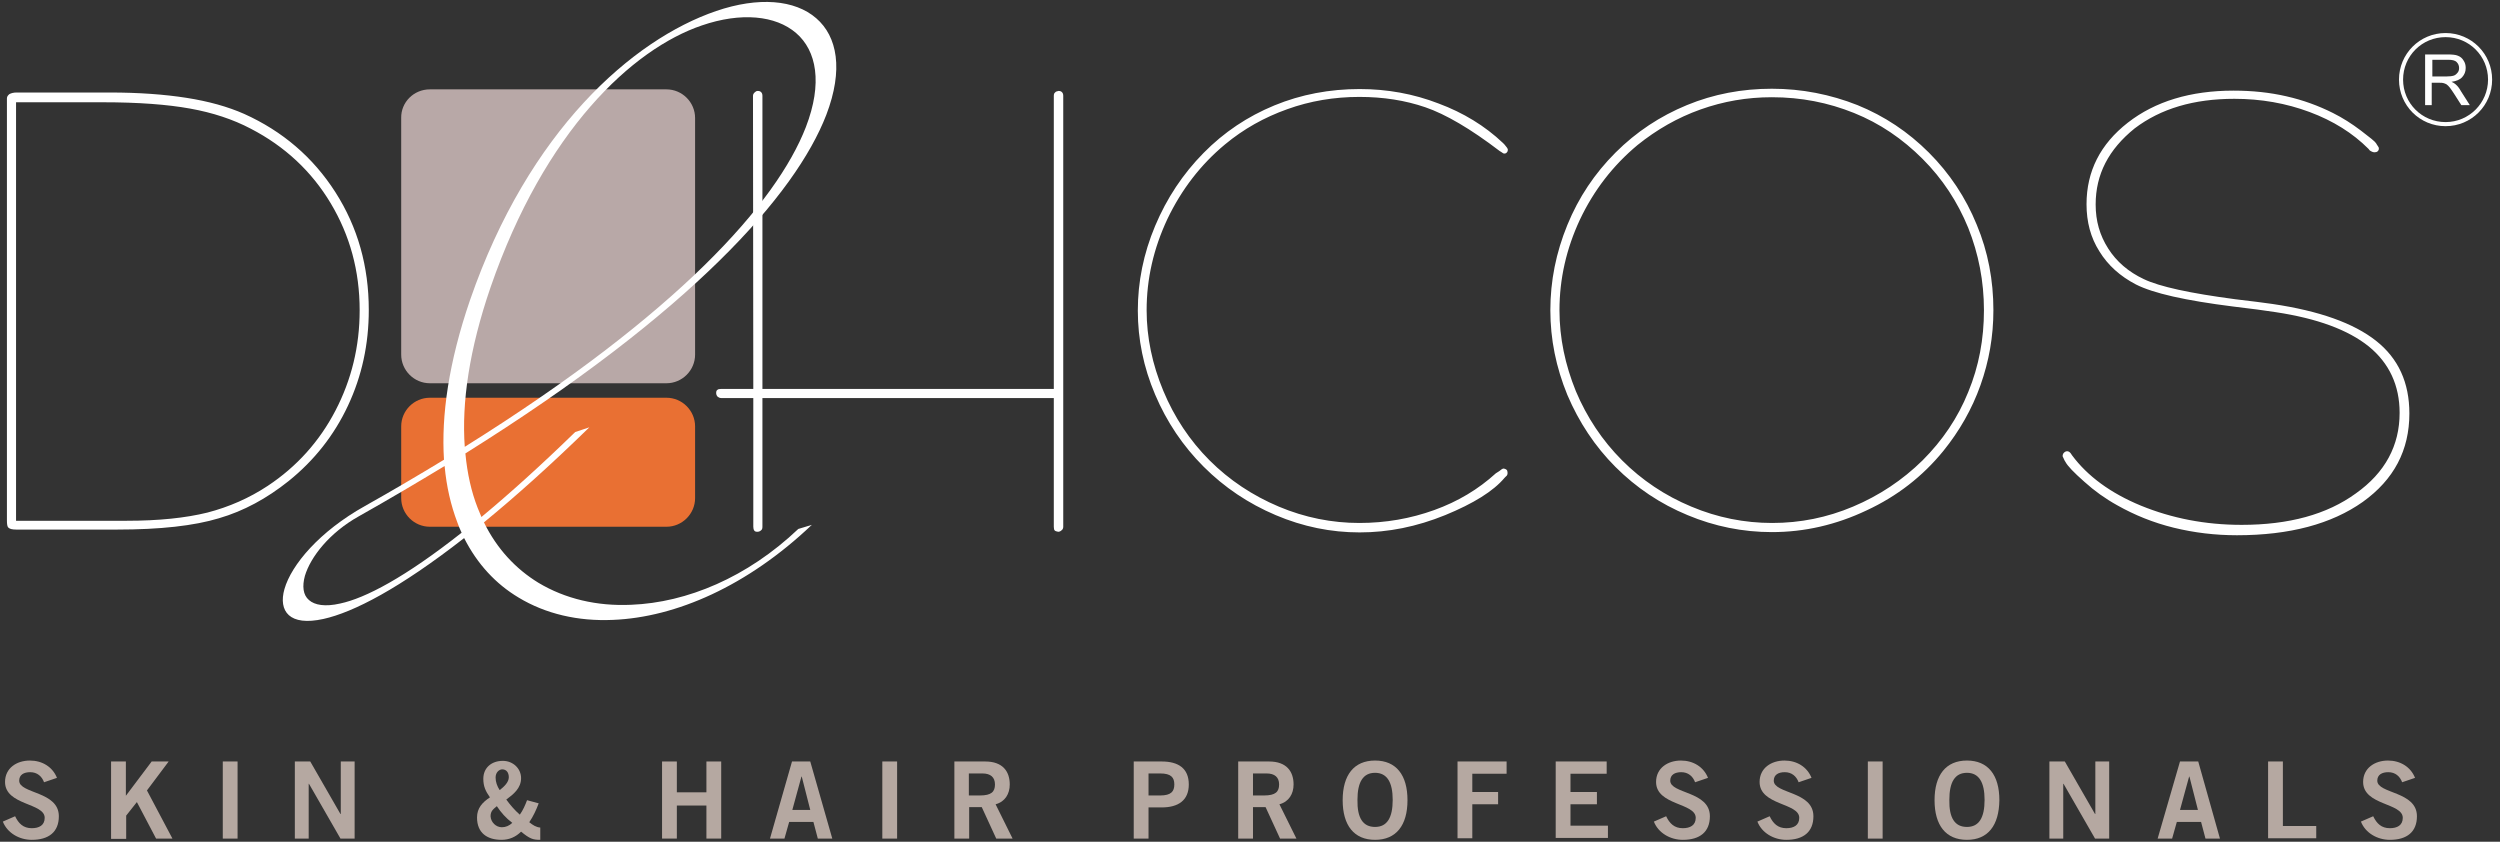
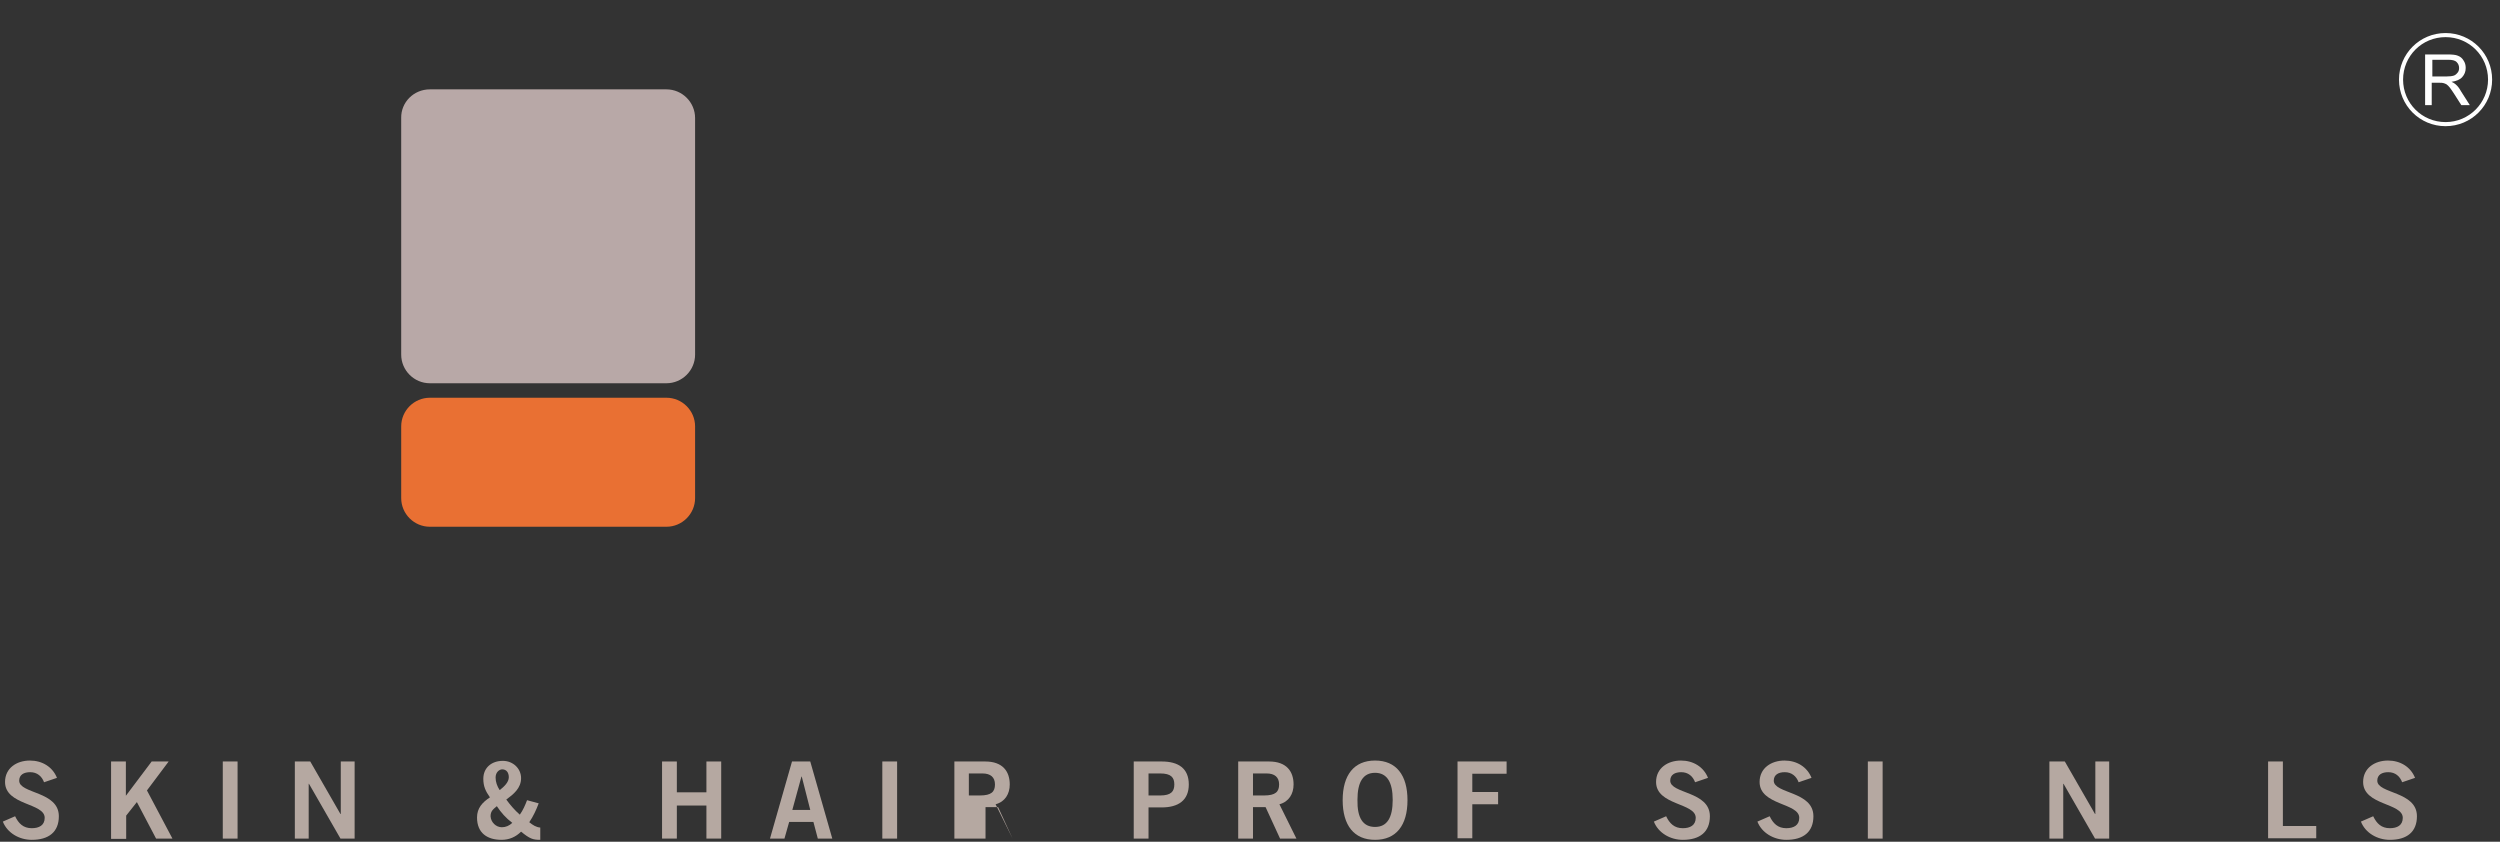
<svg xmlns="http://www.w3.org/2000/svg" version="1.1" id="Laag_1" x="0px" y="0px" viewBox="0 0 794.5 267.5" style="enable-background:new 0 0 794.5 267.5;" xml:space="preserve">
  <rect x="0" y="0" width="794.5" height="267.5" fill="#333333" stroke="none" />
  <style type="text/css">
	.st0{fill:#E97033;}
	.st1{fill:#B8A8A7;}
	.st2{fill:#FFFFFF;}
	.st3{fill:#B5A8A1;}
</style>
  <g id="g16_1_">
    <path id="path22_1_" class="st0" d="M220.9,158.3c0,5-4.1,9.1-9.1,9.1h-75.2c-5,0-9.1-4.1-9.1-9.1v-22.8c0-5,4.1-9.1,9.1-9.1h75.2   c5,0,9.1,4.1,9.1,9.1V158.3" />
    <path id="path24_1_" class="st1" d="M136.6,28.4h75.2c5,0,9.1,4.1,9.1,9.1v75.2c0,5-4.1,9.1-9.1,9.1h-75.2c-5,0-9.1-4.1-9.1-9.1   V37.5C127.4,32.5,131.5,28.4,136.6,28.4" />
-     <path id="path26_1_" class="st2" d="M258,166.8c-20.4,19.4-43.2,29.4-63.2,30.2c-11.1,0.5-21.4-1.9-30-7.1   c-7.2-4.3-13.1-10.6-17.3-18.9c-20.5,16-35.2,23.6-44.7,25.7c-5.4,1.2-9,0.6-11-1.2c-2-1.8-2.4-4.8-1.4-8.3   c2.2-7.7,11.1-18.3,25.6-26.4c8.9-5,17.2-9.9,25.1-14.7c-0.9-14,1.5-31,8.3-50.8C168,41.5,201,12.6,227.6,3.5   c13.5-4.6,25-3.6,31.8,2.3c6.7,5.8,8.7,16.3,3.2,30.7c-9.8,25.4-42.9,62.7-114.7,107.6c0.6,6.4,1.9,12.2,3.9,17.3   c0.4,1,0.8,1.9,1.2,2.9c8.8-7.3,18.7-16.2,29.8-27l4.5-1.5c-12.4,12.1-23.6,22.1-33.5,30.2c4.1,8.4,10.1,14.8,17.3,19.2   c8.5,5.1,18.6,7.5,29.5,7c17.7-0.7,36.9-8.7,53.1-24.1L258,166.8z M146.7,169.3c-0.5-1.1-1-2.2-1.4-3.4c-2-5.3-3.4-11.2-4-17.8   c-8.6,5.2-17.7,10.6-27.3,16c-9.3,5.2-15.3,12.9-17.1,18.9c-0.9,3.3-0.6,6.1,1.3,7.7c1.8,1.6,5.1,2.2,9.9,1.1   C116.1,190.1,128.7,183.5,146.7,169.3 M155.9,91.3c-6.8,19.8-9.2,36.7-8.2,50.7c67.9-42.4,99.1-77.6,108.4-101.6   c5.4-14,3.4-24.3-3.1-29.9c-6.5-5.6-17.5-6.7-30-2.4C201,15.6,173.1,41.5,155.9,91.3" />
-     <path id="path28_1_" class="st2" d="M5.1,165.5h35.2c10.2,0,18.7-0.9,25.6-2.6c6.9-1.8,13.3-4.6,19.2-8.5   c9.2-6.1,16.4-14.1,21.5-23.9c5.1-9.8,7.7-20.4,7.7-31.9c0-12.5-3.1-23.8-9.2-34c-6.1-10.2-14.6-18.1-25.4-23.7   c-5.7-3-12.1-5.1-19.3-6.4c-7.2-1.3-16.4-2-27.7-2H5.1C5.1,32.5,5.1,165.5,5.1,165.5z M2.2,165.3v-134c0-0.6,0.3-1,0.8-1.4   c0.6-0.3,1.3-0.5,2.3-0.5h29.6c9.2,0,17.4,0.6,24.4,1.7c7,1.1,13.1,2.8,18.3,5.1c12.2,5.5,21.9,13.8,29,24.9   c7.1,11.1,10.6,23.6,10.6,37.4c0,10.9-2.2,21-6.6,30.4c-4.4,9.4-10.7,17.4-18.9,24c-6.9,5.5-14.2,9.5-22.1,11.8   c-7.9,2.4-18.7,3.6-32.3,3.6H5.2c-1.3,0-2.1-0.2-2.5-0.6C2.3,167.4,2.2,166.6,2.2,165.3 M239.3,30.5c0-0.5,0.2-0.8,0.5-1.1   c0.3-0.3,0.6-0.5,1-0.5c0.5,0,0.8,0.1,1.1,0.4c0.3,0.3,0.4,0.7,0.4,1.2v93.1h92.6V30.5c0-0.5,0.1-0.9,0.4-1.1   c0.2-0.3,0.6-0.4,1.1-0.5c0.5,0,0.8,0.1,1.1,0.4c0.3,0.3,0.4,0.7,0.4,1.2v136.9c0,0.5-0.2,0.9-0.5,1.1c-0.3,0.3-0.7,0.5-1.1,0.5   c-0.5-0.1-0.9-0.2-1.1-0.4c-0.2-0.2-0.3-0.6-0.3-1.2v-40.9h-92.6v40.9c0,0.5-0.1,0.9-0.4,1.1c-0.3,0.3-0.7,0.5-1.2,0.5   c-0.5,0-0.8-0.1-1-0.4c-0.2-0.3-0.3-0.7-0.3-1.2v-40.9h-10.2c-0.5,0-0.8-0.2-1.1-0.4c-0.3-0.3-0.5-0.7-0.5-1.2c0-0.5,0.1-0.8,0.4-1   c0.2-0.2,0.6-0.3,1.2-0.3h10.2L239.3,30.5L239.3,30.5z M477.6,45.4l0.5,0.5c0.3,0.4,0.6,0.7,0.8,1c0.2,0.3,0.3,0.5,0.3,0.7   c0,0.3-0.1,0.6-0.3,0.8c-0.2,0.3-0.5,0.4-0.7,0.4c-0.2,0-0.4,0-0.5-0.1c-0.1-0.1-0.4-0.2-0.6-0.4l-0.5-0.3   c-9.3-7.1-17.2-11.7-23.6-13.9c-6.4-2.2-13.4-3.3-21-3.3c-8,0-15.7,1.3-22.9,3.9c-7.3,2.6-13.9,6.3-19.8,11.2   c-7.7,6.4-13.8,14.3-18.3,23.7c-4.4,9.4-6.6,19-6.6,29c0,8.6,1.8,17.2,5.3,25.6c3.5,8.4,8.4,15.8,14.7,22.1   c6.3,6.3,13.7,11.2,22,14.7c8.3,3.5,16.9,5.2,25.6,5.2c8.4,0,16.3-1.4,23.8-4.1c7.5-2.7,14-6.6,19.6-11.7l0.8-0.5   c0.1-0.1,0.1-0.1,0.3-0.2c0.6-0.5,1-0.8,1.4-0.8c0.4,0.1,0.7,0.2,0.9,0.4c0.2,0.2,0.3,0.5,0.3,0.9c0,0.3,0,0.5-0.1,0.7   c-0.1,0.2-0.2,0.4-0.4,0.5l-0.4,0.4c-3.6,4.3-9.9,8.2-18.9,11.9c-9.1,3.7-18.1,5.5-27.2,5.5c-9.1,0-18-1.8-26.7-5.5   c-8.7-3.7-16.3-8.8-22.9-15.4c-6.6-6.6-11.7-14.2-15.4-22.9c-3.7-8.7-5.5-17.6-5.5-26.7c0-9.1,1.8-18.1,5.5-26.9   c3.7-8.8,8.8-16.5,15.4-23.2c6.5-6.6,14-11.6,22.5-15.1c8.5-3.5,17.6-5.2,27.1-5.2c8.7,0,17.1,1.5,25.1,4.6   C465,35.8,471.9,40,477.6,45.4 M495.6,98.6c0,8.8,1.8,17.3,5.2,25.7c3.5,8.3,8.4,15.7,14.7,22c6.3,6.3,13.6,11.2,22,14.7   c8.3,3.5,16.9,5.2,25.7,5.2c8.9,0,17.4-1.7,25.7-5.2c8.3-3.5,15.7-8.4,22.1-14.7c6.3-6.3,11.2-13.5,14.5-21.7c3.4-8.2,5-16.9,5-26   c0-9.2-1.7-17.9-5-26.2c-3.4-8.3-8.2-15.6-14.5-21.9c-6.4-6.4-13.6-11.3-21.8-14.6c-8.2-3.3-16.8-5-26.1-5   c-7.9,0-15.4,1.3-22.7,3.9c-7.3,2.6-13.9,6.4-20,11.3c-7.8,6.5-13.9,14.4-18.3,23.7C497.8,79,495.6,88.6,495.6,98.6 M492.7,98.6   c0-9.3,1.8-18.3,5.4-27.1c3.6-8.8,8.7-16.4,15.3-23c6.6-6.6,14.2-11.6,22.7-15.1c8.5-3.5,17.5-5.2,27-5.2c9.5,0,18.6,1.8,27.2,5.2   c8.6,3.5,16.1,8.5,22.7,15.1c6.6,6.6,11.7,14.3,15.2,22.9c3.6,8.6,5.3,17.7,5.3,27.2c0,8.3-1.4,16.2-4.1,23.8   c-2.7,7.6-6.7,14.6-11.8,20.9c-6.6,8.1-14.7,14.4-24.4,18.9c-9.7,4.6-19.7,6.9-30.1,6.9c-9.2,0-18.2-1.8-26.8-5.4   c-8.7-3.6-16.3-8.7-22.9-15.3c-6.5-6.5-11.6-14.2-15.3-22.9C494.5,116.7,492.7,107.8,492.7,98.6 M656.4,146.8l-0.3-0.5l-0.6-1.3   c0-0.4,0.1-0.8,0.4-1.1c0.3-0.3,0.6-0.5,1.1-0.5c0.2,0,0.4,0.1,0.6,0.2c0.2,0.2,0.4,0.3,0.5,0.5l0.4,0.6c4.9,6.6,12.2,12,21.9,16   c9.8,4,20.4,6.1,32,6.1c15,0,27.1-3.3,36.3-10c9.3-6.6,13.9-15.2,13.9-25.6c0-8.7-3.3-15.8-9.8-21.1c-6.6-5.3-16.4-8.9-29.6-10.9   c-3.2-0.5-7.7-1.1-13.6-1.8c-15.1-1.9-25.3-4.2-30.8-7c-5-2.6-8.9-6.1-11.6-10.5c-2.8-4.4-4.1-9.4-4.1-15   c0-10.5,4.4-19.1,13.1-25.9c8.7-6.8,20-10.2,33.6-10.2c6,0,11.6,0.6,16.8,1.8c5.3,1.2,10.2,3,14.8,5.3c3,1.5,6,3.4,8.9,5.6   c2.9,2.2,4.5,3.5,4.8,4l0.3,0.5c0.1,0.1,0.1,0.2,0.2,0.3c0.3,0.4,0.4,0.6,0.4,0.9c0,0.4-0.1,0.6-0.4,0.9c-0.2,0.2-0.6,0.3-1,0.3   c-0.3,0-0.6-0.1-0.8-0.2c-0.3-0.1-0.5-0.3-0.7-0.4l-0.4-0.5c-5-5-11.2-8.9-18.7-11.7c-7.5-2.8-15.5-4.2-23.9-4.2   c-12.9,0-23.4,3.1-31.7,9.4C670.1,47.5,666,55.4,666,65c0,5.2,1.3,9.8,4,14c2.6,4.1,6.4,7.4,11.3,9.7c5,2.4,14.7,4.5,29.1,6.4   c5.1,0.6,9,1.1,11.8,1.5c14.9,2.2,25.8,6.1,32.9,11.7c7.1,5.6,10.6,13.3,10.6,23.1c0,11.7-4.9,21-14.8,28.1   c-9.9,7-23.2,10.6-40,10.6c-6.9,0-13.6-0.8-20.1-2.4c-6.5-1.6-12.4-4-17.9-7.1c-3.8-2.1-7.3-4.6-10.5-7.5   C659,150.1,657.1,148.1,656.4,146.8" />
    <g>
      <path class="st2" d="M780.4,26.8c-0.3-0.3-0.7-0.5-1.3-0.8c1.5-0.2,2.7-0.7,3.4-1.5c0.7-0.8,1.1-1.7,1.1-2.9    c0-0.9-0.2-1.7-0.7-2.4c-0.4-0.7-1-1.2-1.8-1.5c-0.7-0.3-1.8-0.4-3.3-0.4h-7.1v16.1h2.1v-7.1h2.5c0.6,0,0.9,0,1.2,0.1    c0.3,0.1,0.7,0.2,1,0.4c0.3,0.2,0.7,0.6,1.1,1.1c0.4,0.5,0.9,1.3,1.5,2.2l2.1,3.3h2.7l-2.8-4.4C781.6,28.1,781.1,27.4,780.4,26.8z     M777.5,24.3H773V19h5.1c1.2,0,2.1,0.2,2.6,0.7c0.5,0.5,0.8,1.1,0.8,1.9c0,0.5-0.1,1-0.4,1.4c-0.3,0.4-0.7,0.8-1.2,1    C779.3,24.2,778.5,24.3,777.5,24.3z" />
      <path class="st2" d="M777.2,10.5c-8.2,0-14.8,6.6-14.8,14.8c0,8.2,6.6,14.8,14.8,14.8c8.2,0,14.8-6.6,14.8-14.8    C792,17.1,785.4,10.5,777.2,10.5z M777.2,38.8c-7.5,0-13.5-6-13.5-13.5c0-7.5,6-13.5,13.5-13.5c7.5,0,13.5,6,13.5,13.5    C790.7,32.7,784.7,38.8,777.2,38.8z" />
    </g>
    <path id="path32_1_" class="st3" d="M14,248.6c-0.7-1.9-2.2-3.2-4.4-3.2c-2,0-3.5,0.8-3.5,2.7c0,4.2,12.6,3.3,12.6,11.3   c0,5-3.2,7.5-8.6,7.5c-4,0-7.8-2.2-9.2-5.8l3.9-1.7c1.1,2.3,2.6,3.8,5.3,3.8c2.3,0,4.1-0.9,4.1-3.3c0-4.8-12.6-3.9-12.6-11.4   c0-4.4,3.7-6.8,7.9-6.8c3.9,0,7.2,2,8.6,5.5L14,248.6" />
    <path id="path34_1_" class="st3" d="M35.3,266.5v-24.5H40v10.9l8.2-10.9h5.4l-6.9,9.2l8.1,15.3h-5.2l-6.1-11.6l-3.4,4.3v7.4H35.3" />
    <path id="path36_1_" class="st3" d="M70.8,266.5h4.7v-24.5h-4.7C70.8,242.1,70.8,266.5,70.8,266.5z" />
    <path id="path38_1_" class="st3" d="M93.7,266.5v-24.5h4.9l9.6,16.7h0.1v-16.7h4.4v24.5h-4.5l-10-17.4h-0.1v17.4H93.7" />
    <path id="path40_1_" class="st3" d="M158.8,251.1c1.4-1.1,2.9-2.5,2.9-4.1c0-1.4-0.7-2.5-2.1-2.5c-0.9,0-2.1,0.9-2.1,2.6   C157.5,248.5,158,249.9,158.8,251.1L158.8,251.1z M159.5,262.9c1.2,0,2.4-0.5,3.3-1.4c-2-1.5-3.6-3.3-4.9-5.3c-1.2,1-2,1.6-2,3.2   C156,261.3,157.6,262.9,159.5,262.9z M171.2,255.3c-0.8,2.1-1.7,4.1-3,6c1.1,0.9,2.2,1.6,3.5,1.7v3.9c-2.3,0-3.3-0.3-6.1-2.6   c-1.7,1.7-3.8,2.6-6.2,2.6c-4.6,0-7.8-2.2-7.8-7.1c0-3,1.7-4.8,4.1-6.4c-1.4-2-2.1-3.5-2.1-5.9c0-3.5,2.6-5.7,6.2-5.7   c3.2,0,5.8,2.4,5.8,5.5c0,3.2-2.4,5.1-4.7,6.8c1.3,1.8,2.8,3.5,4.3,4.8c1-1.4,1.7-3,2.3-4.6L171.2,255.3" />
    <path id="path42_1_" class="st3" d="M210.4,266.5v-24.5h4.7v9.8h9.4v-9.8h4.7v24.5h-4.7V256h-9.4v10.5H210.4" />
    <path id="path44_1_" class="st3" d="M251.8,257.4h5.7l-2.7-10.6h-0.1L251.8,257.4z M251.7,242h5.8l7,24.5h-4.6l-1.4-5.3h-7.7   l-1.5,5.3h-4.6L251.7,242" />
    <path id="path46_1_" class="st3" d="M280.4,266.5h4.7v-24.5h-4.7C280.4,242.1,280.4,266.5,280.4,266.5z" />
-     <path id="path48_1_" class="st3" d="M307.9,252.8h3.5c3.7,0,4.8-1.2,4.8-3.5c0-2.3-1.4-3.5-4-3.5h-4.3L307.9,252.8L307.9,252.8z    M303.3,266.5v-24.5h9.8c5.6,0,7.8,3.2,7.8,7.3c0,3-1.5,5.5-4.5,6.3l5.4,10.9h-5.2l-4.6-10h-4v10H303.3" />
+     <path id="path48_1_" class="st3" d="M307.9,252.8h3.5c3.7,0,4.8-1.2,4.8-3.5c0-2.3-1.4-3.5-4-3.5h-4.3L307.9,252.8L307.9,252.8z    M303.3,266.5v-24.5h9.8c5.6,0,7.8,3.2,7.8,7.3c0,3-1.5,5.5-4.5,6.3l5.4,10.9l-4.6-10h-4v10H303.3" />
    <path id="path50_1_" class="st3" d="M365,252.8h3.7c3.5,0,4.5-1.3,4.5-3.5c0-2.2-1-3.5-4.5-3.5H365C365,245.9,365,252.8,365,252.8z    M360.3,266.5v-24.5h8.9c5.3,0,8.6,2.2,8.6,7.3c0,5.1-3.4,7.3-8.6,7.3H365v9.9H360.3" />
    <path id="path52_1_" class="st3" d="M398.2,252.8h3.5c3.7,0,4.8-1.2,4.8-3.5c0-2.3-1.4-3.5-4-3.5h-4.3L398.2,252.8L398.2,252.8z    M393.5,266.5v-24.5h9.8c5.6,0,7.8,3.2,7.8,7.3c0,3-1.5,5.5-4.5,6.3l5.4,10.9h-5.2l-4.6-10h-4v10H393.5" />
    <path id="path54_1_" class="st3" d="M437,245.6c-3.8,0-5.6,2.9-5.6,8.6c-0.1,5.7,1.7,8.6,5.6,8.6c3.8,0,5.6-2.9,5.6-8.6   C442.6,248.6,440.8,245.6,437,245.6z M437,266.9c-6.7,0-10.3-4.6-10.3-12.6c0-8,3.6-12.6,10.3-12.6c6.7,0,10.3,4.6,10.3,12.6   C447.3,262.3,443.7,266.9,437,266.9" />
    <path id="path56_1_" class="st3" d="M463.2,266.5v-24.5h15.6v3.9h-10.9v5.8h8.2v3.9h-8.2v10.8H463.2" />
-     <path id="path58_1_" class="st3" d="M494.4,266.5v-24.5h16.2v3.9h-11.5v5.8h8.4v3.9h-8.4v6.8H511v3.9H494.4" />
    <path id="path60_1_" class="st3" d="M538.7,248.6c-0.7-1.9-2.2-3.2-4.4-3.2c-2,0-3.5,0.8-3.5,2.7c0,4.2,12.6,3.3,12.6,11.3   c0,5-3.2,7.5-8.6,7.5c-4,0-7.8-2.2-9.2-5.8l3.9-1.7c1.1,2.3,2.6,3.8,5.3,3.8c2.3,0,4.1-0.9,4.1-3.3c0-4.8-12.6-3.9-12.6-11.4   c0-4.4,3.7-6.8,7.9-6.8c3.9,0,7.2,2,8.6,5.5L538.7,248.6" />
    <path id="path62_1_" class="st3" d="M571.6,248.6c-0.7-1.9-2.2-3.2-4.4-3.2c-2,0-3.5,0.8-3.5,2.7c0,4.2,12.6,3.3,12.6,11.3   c0,5-3.2,7.5-8.6,7.5c-4,0-7.8-2.2-9.2-5.8l3.9-1.7c1.1,2.3,2.6,3.8,5.3,3.8c2.3,0,4.1-0.9,4.1-3.3c0-4.8-12.6-3.9-12.6-11.4   c0-4.4,3.7-6.8,7.9-6.8c3.9,0,7.2,2,8.6,5.5L571.6,248.6" />
    <path id="path64_1_" class="st3" d="M593.6,266.5h4.7v-24.5h-4.7C593.6,242.1,593.6,266.5,593.6,266.5z" />
-     <path id="path66_1_" class="st3" d="M625.1,245.6c-3.8,0-5.6,2.9-5.6,8.6c-0.1,5.7,1.7,8.6,5.6,8.6c3.8,0,5.6-2.9,5.6-8.6   C630.7,248.6,628.9,245.6,625.1,245.6z M625.1,266.9c-6.7,0-10.3-4.6-10.3-12.6c0-8,3.6-12.6,10.3-12.6c6.7,0,10.3,4.6,10.3,12.6   C635.3,262.3,631.8,266.9,625.1,266.9" />
    <path id="path68_1_" class="st3" d="M651.3,266.5v-24.5h4.9l9.6,16.7h0.1v-16.7h4.4v24.5h-4.5l-10-17.4h-0.1v17.4H651.3" />
-     <path id="path70_1_" class="st3" d="M692.8,257.4h5.7l-2.7-10.6h-0.1L692.8,257.4L692.8,257.4z M692.8,242h5.8l6.9,24.5h-4.6   l-1.4-5.3h-7.7l-1.5,5.3h-4.6L692.8,242" />
    <path id="path72_1_" class="st3" d="M720.8,266.5v-24.5h4.7v20.5h10.6v3.9H720.8" />
    <path id="path74_1_" class="st3" d="M763.4,248.6c-0.7-1.9-2.2-3.2-4.4-3.2c-2,0-3.5,0.8-3.5,2.7c0,4.2,12.6,3.3,12.6,11.3   c0,5-3.2,7.5-8.6,7.5c-4,0-7.8-2.2-9.2-5.8l3.9-1.7c1.1,2.3,2.6,3.8,5.3,3.8c2.3,0,4.1-0.9,4.1-3.3c0-4.8-12.6-3.9-12.6-11.4   c0-4.4,3.7-6.8,7.9-6.8c3.9,0,7.2,2,8.6,5.5L763.4,248.6" />
  </g>
</svg>